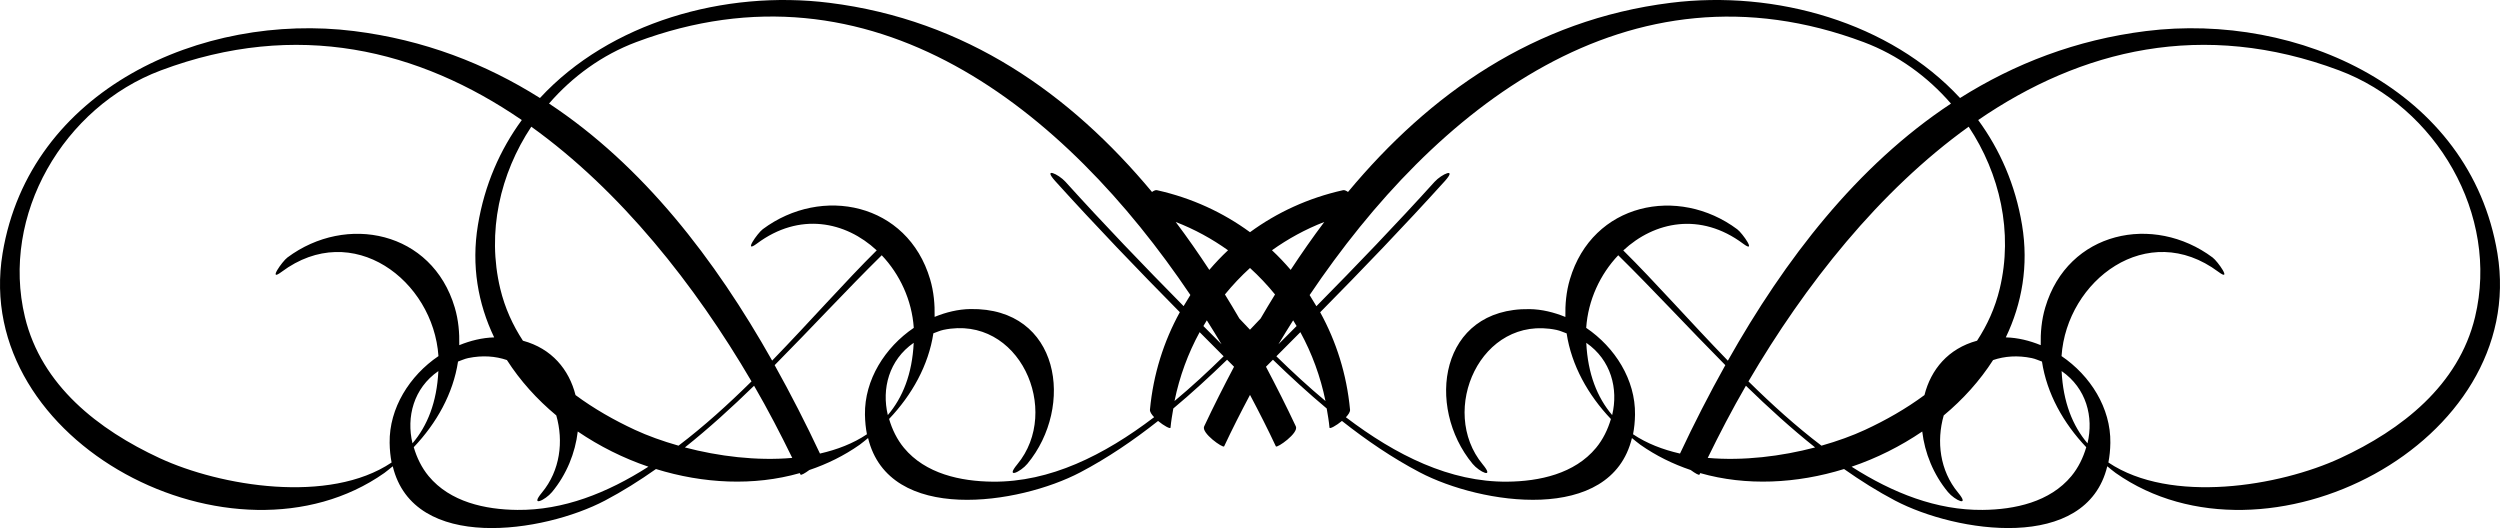
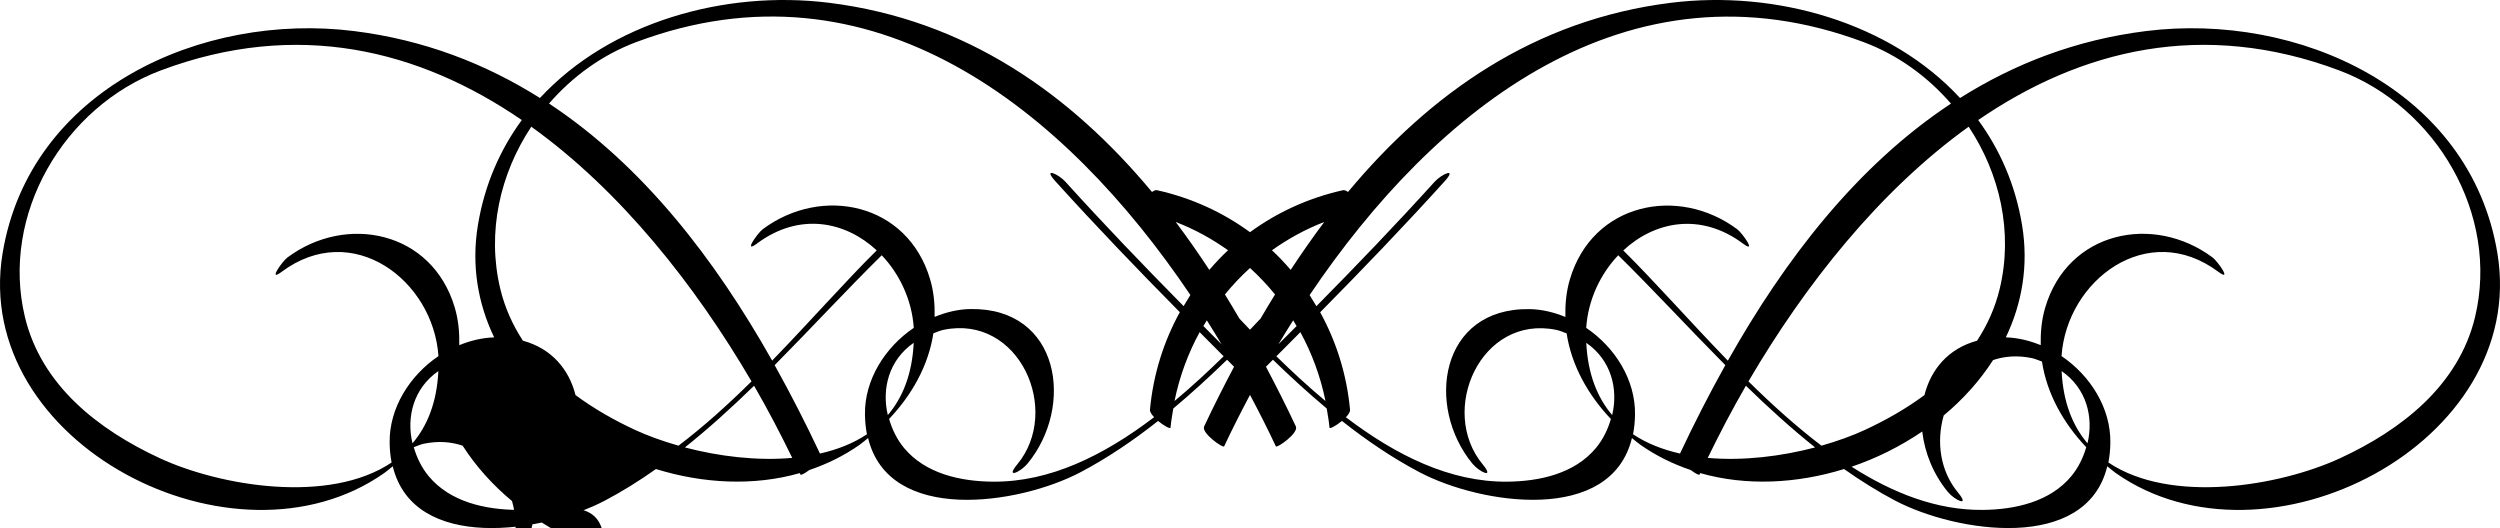
<svg xmlns="http://www.w3.org/2000/svg" version="1.1" x="0px" y="0px" viewBox="0 0 171.746 36.278" style="enable-background:new 0 0 171.746 36.278;" xml:space="preserve">
  <g id="Ebene_29">
-     <path d="M171.568,17.398c-1.864-11.263-13.701-16.566-24.134-15.265c-4.819,0.601-9.043,2.245-12.782,4.6   c-4.797-5.187-12.669-7.439-19.873-6.54c-9.393,1.171-16.561,6.258-22.173,12.994c-0.126-0.086-0.246-0.142-0.337-0.122   c-2.404,0.536-4.551,1.537-6.396,2.887c-1.845-1.35-3.992-2.352-6.396-2.887c-0.09-0.02-0.21,0.036-0.337,0.122   C73.528,6.451,66.36,1.364,56.967,0.193c-7.204-0.898-15.076,1.353-19.873,6.54c-3.739-2.355-7.963-3.999-12.782-4.6   C13.879,0.832,2.041,6.135,0.178,17.398c-2.161,13.06,15.92,22.346,26.226,15.095c0.2-0.141,0.383-0.308,0.577-0.46   c1.438,5.936,10.375,4.567,14.58,2.355c1.207-0.635,2.37-1.369,3.503-2.166c3.245,1.003,6.717,1.183,9.881,0.28   c0.016,0.034,0.035,0.069,0.051,0.104c0.027,0.058,0.304-0.092,0.603-0.316c1.216-0.411,2.382-0.979,3.46-1.737   c0.2-0.141,0.383-0.308,0.577-0.46c1.438,5.936,10.375,4.567,14.58,2.355c1.87-0.983,3.642-2.187,5.342-3.529   c0.391,0.324,0.845,0.572,0.855,0.459c0.042-0.447,0.117-0.882,0.192-1.316c1.266-1.059,2.495-2.185,3.694-3.349   c0.16,0.16,0.317,0.323,0.479,0.481c-0.716,1.358-1.41,2.724-2.054,4.099c-0.214,0.457,1.306,1.513,1.372,1.372   c0.547-1.168,1.148-2.351,1.778-3.537c0.63,1.186,1.231,2.369,1.777,3.537c0.066,0.141,1.586-0.915,1.372-1.372   c-0.644-1.375-1.338-2.741-2.053-4.099c0.162-0.158,0.318-0.321,0.479-0.481c1.199,1.163,2.427,2.29,3.694,3.349   c0.075,0.434,0.15,0.868,0.192,1.316c0.011,0.112,0.464-0.136,0.855-0.46c1.7,1.342,3.472,2.546,5.342,3.53   c4.205,2.211,13.142,3.581,14.58-2.355c0.193,0.152,0.377,0.319,0.577,0.46c1.078,0.758,2.244,1.326,3.46,1.737   c0.299,0.224,0.576,0.375,0.603,0.316c0.016-0.034,0.035-0.069,0.051-0.104c3.164,0.903,6.635,0.724,9.881-0.28   c1.133,0.797,2.296,1.531,3.503,2.166c4.205,2.211,13.143,3.581,14.58-2.355c0.193,0.152,0.377,0.319,0.577,0.46   C155.648,39.744,173.729,30.459,171.568,17.398z M89.075,22.398c-0.417,0.417-0.834,0.834-1.249,1.253   c0.329-0.551,0.666-1.099,1.012-1.645C88.917,22.137,88.998,22.266,89.075,22.398z M82.907,22.006   c0.346,0.546,0.683,1.095,1.012,1.646c-0.415-0.419-0.831-0.837-1.248-1.254C82.748,22.266,82.829,22.137,82.907,22.006z    M85.873,18.41c0.619,0.563,1.193,1.171,1.72,1.819c-0.338,0.547-0.668,1.098-0.992,1.654c-0.244,0.256-0.481,0.511-0.729,0.768   c-0.248-0.257-0.485-0.511-0.729-0.768c-0.324-0.556-0.654-1.108-0.992-1.654C84.68,19.581,85.254,18.972,85.873,18.41z    M90.977,15.248c-0.804,1.067-1.57,2.169-2.309,3.292c-0.405-0.471-0.831-0.924-1.286-1.348   C88.477,16.412,89.674,15.751,90.977,15.248z M84.364,17.193c-0.456,0.424-0.881,0.877-1.286,1.348   c-0.739-1.123-1.505-2.226-2.309-3.292C82.071,15.751,83.269,16.412,84.364,17.193z M26.902,31.774   c-4.284,2.876-11.762,1.633-15.936-0.302c-4.197-1.946-8.123-4.988-9.253-9.691c-1.686-7.02,2.655-14.439,9.34-16.946   c9.363-3.51,17.732-1.43,24.793,3.412c-1.493,2.038-2.556,4.444-3.014,7.212c-0.461,2.787,0.005,5.4,1.116,7.719   c-0.82,0.022-1.629,0.221-2.397,0.535c0.018-0.852-0.052-1.715-0.31-2.586c-1.555-5.255-7.45-6.457-11.499-3.436   c-0.353,0.263-1.371,1.712-0.399,0.986c4.876-3.638,10.425,0.583,10.778,5.787c-1.977,1.339-3.39,3.568-3.354,5.959   C26.774,30.908,26.821,31.358,26.902,31.774z M39.537,27.141c-0.442-1.75-1.626-3.196-3.613-3.735   c-0.699-1.069-1.24-2.25-1.556-3.567c-0.935-3.892-0.012-7.903,2.131-11.135c6.133,4.402,11.25,10.868,15.129,17.497   c-1.601,1.581-3.276,3.096-5.015,4.416c-1.1-0.313-2.12-0.682-2.992-1.086C42.194,28.869,40.802,28.078,39.537,27.141z    M30.115,25.492c-0.102,2.139-0.754,3.759-1.778,4.964C27.906,28.647,28.409,26.673,30.115,25.492z M35.542,35.03   c-2.207-0.021-4.621-0.541-6.097-2.323c-0.475-0.574-0.811-1.263-1.021-1.986c1.567-1.646,2.708-3.682,3.042-5.883   c0.236-0.078,0.436-0.184,0.7-0.239c0.974-0.201,1.868-0.133,2.658,0.136c0.909,1.417,2.061,2.697,3.392,3.804   c0.507,1.771,0.273,3.781-0.986,5.301c-0.854,1.03,0.231,0.521,0.693-0.037c1.002-1.209,1.598-2.691,1.768-4.16   c1.491,1.013,3.132,1.836,4.853,2.419C41.698,33.88,38.691,35.06,35.542,35.03z M47.05,30.738c1.645-1.31,3.223-2.746,4.754-4.238   c0.959,1.656,1.82,3.315,2.622,4.957C51.982,31.673,49.357,31.346,47.05,30.738z M59.557,29.833   c-0.942,0.633-2.044,1.056-3.227,1.326c-0.959-2.043-1.999-4.077-3.113-6.074c2.524-2.548,4.946-5.175,7.357-7.549   c1.239,1.305,2.072,3.078,2.201,4.987c-1.977,1.339-3.39,3.568-3.354,5.959C59.429,28.968,59.476,29.417,59.557,29.833z    M62.77,23.551c-0.102,2.139-0.754,3.759-1.778,4.964C60.561,26.707,61.065,24.733,62.77,23.551z M68.197,33.09   c-2.207-0.021-4.621-0.541-6.097-2.323c-0.475-0.574-0.811-1.263-1.021-1.986c1.567-1.646,2.708-3.682,3.042-5.883   c0.235-0.078,0.436-0.184,0.7-0.239c5.204-1.076,8.126,5.546,5.065,9.24c-0.854,1.031,0.231,0.521,0.693-0.037   c3.255-3.928,2.266-10.733-3.919-10.631c-0.84,0.014-1.667,0.218-2.453,0.539c0.018-0.852-0.052-1.715-0.31-2.586   c-1.555-5.255-7.451-6.457-11.499-3.436c-0.353,0.263-1.371,1.712-0.399,0.986c2.926-2.184,6.088-1.526,8.23,0.466   c-2.167,2.143-4.573,4.882-7.184,7.573c-3.926-6.966-8.875-13.398-15.328-17.66c1.608-1.855,3.652-3.344,5.993-4.222   c16.212-6.078,29.453,4.59,38.067,17.375c-0.16,0.252-0.314,0.507-0.465,0.765c-2.759-2.796-5.481-5.629-8.118-8.544   c-0.48-0.531-1.592-1.031-0.693-0.037c2.777,3.07,5.643,6.054,8.551,8.998c-1.101,2-1.823,4.25-2.052,6.695   c-0.014,0.147,0.112,0.334,0.286,0.518C75.835,31.286,72.126,33.127,68.197,33.09z M80.687,27.55   c0.345-1.693,0.934-3.279,1.726-4.731c0.551,0.551,1.099,1.104,1.649,1.657C82.969,25.546,81.844,26.585,80.687,27.55z    M87.684,24.476c0.549-0.552,1.097-1.106,1.649-1.657c0.792,1.452,1.381,3.038,1.726,4.731   C89.902,26.585,88.777,25.546,87.684,24.476z M109.646,30.767c-1.476,1.782-3.89,2.302-6.097,2.323   c-3.929,0.037-7.638-1.804-11.088-4.425c0.174-0.185,0.299-0.371,0.285-0.518c-0.229-2.445-0.951-4.696-2.052-6.695   c2.908-2.944,5.774-5.928,8.551-8.998c0.9-0.994-0.213-0.494-0.693,0.037c-2.637,2.915-5.358,5.748-8.118,8.544   c-0.151-0.257-0.306-0.513-0.465-0.765c8.614-12.785,21.855-23.453,38.067-17.375c2.342,0.878,4.385,2.367,5.993,4.222   c-6.453,4.262-11.402,10.694-15.328,17.66c-2.611-2.691-5.017-5.429-7.184-7.573c2.142-1.992,5.303-2.65,8.23-0.466   c0.973,0.726-0.046-0.723-0.399-0.986c-4.049-3.021-9.944-1.819-11.499,3.436c-0.258,0.871-0.328,1.734-0.31,2.586   c-0.786-0.321-1.614-0.526-2.454-0.539c-6.184-0.101-7.173,6.703-3.918,10.631c0.462,0.557,1.547,1.067,0.693,0.037   c-3.061-3.694-0.14-10.316,5.065-9.24c0.264,0.055,0.465,0.16,0.7,0.239c0.334,2.201,1.475,4.236,3.042,5.883   C110.456,29.504,110.121,30.193,109.646,30.767z M137.377,19.839c-0.316,1.316-0.857,2.498-1.556,3.567   c-1.987,0.539-3.171,1.984-3.613,3.735c-1.265,0.937-2.657,1.729-4.084,2.39c-0.871,0.404-1.892,0.774-2.992,1.086   c-1.74-1.32-3.414-2.836-5.016-4.416c3.879-6.629,8.996-13.094,15.129-17.497C137.389,11.936,138.312,15.947,137.377,19.839z    M110.753,28.515c-1.023-1.205-1.675-2.825-1.778-4.964C110.681,24.733,111.185,26.707,110.753,28.515z M112.188,29.833   c0.081-0.416,0.128-0.865,0.135-1.351c0.036-2.392-1.377-4.62-3.354-5.959c0.129-1.909,0.962-3.682,2.201-4.987   c2.411,2.375,4.833,5.001,7.357,7.549c-1.114,1.997-2.154,4.031-3.113,6.074C114.233,30.889,113.131,30.466,112.188,29.833z    M117.319,31.457c0.802-1.642,1.663-3.301,2.622-4.957c1.531,1.493,3.11,2.928,4.754,4.238   C122.389,31.346,119.763,31.673,117.319,31.457z M142.301,32.707c-1.476,1.782-3.889,2.302-6.097,2.323   c-3.149,0.03-6.156-1.15-9.002-2.967c1.721-0.583,3.362-1.406,4.853-2.419c0.17,1.469,0.766,2.95,1.768,4.16   c0.462,0.557,1.547,1.067,0.693,0.037c-1.259-1.519-1.493-3.53-0.986-5.301c1.331-1.107,2.483-2.388,3.392-3.804   c0.79-0.268,1.684-0.337,2.658-0.136c0.264,0.055,0.465,0.16,0.7,0.239c0.334,2.201,1.475,4.236,3.042,5.883   C143.112,31.444,142.776,32.133,142.301,32.707z M143.408,30.456c-1.023-1.205-1.675-2.825-1.778-4.964   C143.336,26.673,143.84,28.647,143.408,30.456z M170.032,21.78c-1.13,4.704-5.056,7.746-9.253,9.691   c-4.175,1.935-11.652,3.178-15.936,0.302c0.081-0.416,0.128-0.865,0.135-1.351c0.036-2.392-1.377-4.62-3.354-5.959   c0.352-5.203,5.902-9.425,10.778-5.787c0.972,0.726-0.046-0.723-0.399-0.986c-4.049-3.021-9.944-1.819-11.499,3.436   c-0.258,0.871-0.328,1.734-0.31,2.586c-0.769-0.314-1.577-0.514-2.398-0.535c1.11-2.319,1.577-4.932,1.116-7.719   c-0.458-2.768-1.521-5.173-3.014-7.212c7.062-4.842,15.431-6.922,24.794-3.412C167.378,7.34,171.719,14.759,170.032,21.78z" />
+     <path d="M171.568,17.398c-1.864-11.263-13.701-16.566-24.134-15.265c-4.819,0.601-9.043,2.245-12.782,4.6   c-4.797-5.187-12.669-7.439-19.873-6.54c-9.393,1.171-16.561,6.258-22.173,12.994c-0.126-0.086-0.246-0.142-0.337-0.122   c-2.404,0.536-4.551,1.537-6.396,2.887c-1.845-1.35-3.992-2.352-6.396-2.887c-0.09-0.02-0.21,0.036-0.337,0.122   C73.528,6.451,66.36,1.364,56.967,0.193c-7.204-0.898-15.076,1.353-19.873,6.54c-3.739-2.355-7.963-3.999-12.782-4.6   C13.879,0.832,2.041,6.135,0.178,17.398c-2.161,13.06,15.92,22.346,26.226,15.095c0.2-0.141,0.383-0.308,0.577-0.46   c1.438,5.936,10.375,4.567,14.58,2.355c1.207-0.635,2.37-1.369,3.503-2.166c3.245,1.003,6.717,1.183,9.881,0.28   c0.016,0.034,0.035,0.069,0.051,0.104c0.027,0.058,0.304-0.092,0.603-0.316c1.216-0.411,2.382-0.979,3.46-1.737   c0.2-0.141,0.383-0.308,0.577-0.46c1.438,5.936,10.375,4.567,14.58,2.355c1.87-0.983,3.642-2.187,5.342-3.529   c0.391,0.324,0.845,0.572,0.855,0.459c0.042-0.447,0.117-0.882,0.192-1.316c1.266-1.059,2.495-2.185,3.694-3.349   c0.16,0.16,0.317,0.323,0.479,0.481c-0.716,1.358-1.41,2.724-2.054,4.099c-0.214,0.457,1.306,1.513,1.372,1.372   c0.547-1.168,1.148-2.351,1.778-3.537c0.63,1.186,1.231,2.369,1.777,3.537c0.066,0.141,1.586-0.915,1.372-1.372   c-0.644-1.375-1.338-2.741-2.053-4.099c0.162-0.158,0.318-0.321,0.479-0.481c1.199,1.163,2.427,2.29,3.694,3.349   c0.075,0.434,0.15,0.868,0.192,1.316c0.011,0.112,0.464-0.136,0.855-0.46c1.7,1.342,3.472,2.546,5.342,3.53   c4.205,2.211,13.142,3.581,14.58-2.355c0.193,0.152,0.377,0.319,0.577,0.46c1.078,0.758,2.244,1.326,3.46,1.737   c0.299,0.224,0.576,0.375,0.603,0.316c0.016-0.034,0.035-0.069,0.051-0.104c3.164,0.903,6.635,0.724,9.881-0.28   c1.133,0.797,2.296,1.531,3.503,2.166c4.205,2.211,13.143,3.581,14.58-2.355c0.193,0.152,0.377,0.319,0.577,0.46   C155.648,39.744,173.729,30.459,171.568,17.398z M89.075,22.398c-0.417,0.417-0.834,0.834-1.249,1.253   c0.329-0.551,0.666-1.099,1.012-1.645C88.917,22.137,88.998,22.266,89.075,22.398z M82.907,22.006   c0.346,0.546,0.683,1.095,1.012,1.646c-0.415-0.419-0.831-0.837-1.248-1.254C82.748,22.266,82.829,22.137,82.907,22.006z    M85.873,18.41c0.619,0.563,1.193,1.171,1.72,1.819c-0.338,0.547-0.668,1.098-0.992,1.654c-0.244,0.256-0.481,0.511-0.729,0.768   c-0.248-0.257-0.485-0.511-0.729-0.768c-0.324-0.556-0.654-1.108-0.992-1.654C84.68,19.581,85.254,18.972,85.873,18.41z    M90.977,15.248c-0.804,1.067-1.57,2.169-2.309,3.292c-0.405-0.471-0.831-0.924-1.286-1.348   C88.477,16.412,89.674,15.751,90.977,15.248z M84.364,17.193c-0.456,0.424-0.881,0.877-1.286,1.348   c-0.739-1.123-1.505-2.226-2.309-3.292C82.071,15.751,83.269,16.412,84.364,17.193z M26.902,31.774   c-4.284,2.876-11.762,1.633-15.936-0.302c-4.197-1.946-8.123-4.988-9.253-9.691c-1.686-7.02,2.655-14.439,9.34-16.946   c9.363-3.51,17.732-1.43,24.793,3.412c-1.493,2.038-2.556,4.444-3.014,7.212c-0.461,2.787,0.005,5.4,1.116,7.719   c-0.82,0.022-1.629,0.221-2.397,0.535c0.018-0.852-0.052-1.715-0.31-2.586c-1.555-5.255-7.45-6.457-11.499-3.436   c-0.353,0.263-1.371,1.712-0.399,0.986c4.876-3.638,10.425,0.583,10.778,5.787c-1.977,1.339-3.39,3.568-3.354,5.959   C26.774,30.908,26.821,31.358,26.902,31.774z M39.537,27.141c-0.442-1.75-1.626-3.196-3.613-3.735   c-0.699-1.069-1.24-2.25-1.556-3.567c-0.935-3.892-0.012-7.903,2.131-11.135c6.133,4.402,11.25,10.868,15.129,17.497   c-1.601,1.581-3.276,3.096-5.015,4.416c-1.1-0.313-2.12-0.682-2.992-1.086C42.194,28.869,40.802,28.078,39.537,27.141z    M30.115,25.492c-0.102,2.139-0.754,3.759-1.778,4.964C27.906,28.647,28.409,26.673,30.115,25.492z M35.542,35.03   c-2.207-0.021-4.621-0.541-6.097-2.323c-0.475-0.574-0.811-1.263-1.021-1.986c0.236-0.078,0.436-0.184,0.7-0.239c0.974-0.201,1.868-0.133,2.658,0.136c0.909,1.417,2.061,2.697,3.392,3.804   c0.507,1.771,0.273,3.781-0.986,5.301c-0.854,1.03,0.231,0.521,0.693-0.037c1.002-1.209,1.598-2.691,1.768-4.16   c1.491,1.013,3.132,1.836,4.853,2.419C41.698,33.88,38.691,35.06,35.542,35.03z M47.05,30.738c1.645-1.31,3.223-2.746,4.754-4.238   c0.959,1.656,1.82,3.315,2.622,4.957C51.982,31.673,49.357,31.346,47.05,30.738z M59.557,29.833   c-0.942,0.633-2.044,1.056-3.227,1.326c-0.959-2.043-1.999-4.077-3.113-6.074c2.524-2.548,4.946-5.175,7.357-7.549   c1.239,1.305,2.072,3.078,2.201,4.987c-1.977,1.339-3.39,3.568-3.354,5.959C59.429,28.968,59.476,29.417,59.557,29.833z    M62.77,23.551c-0.102,2.139-0.754,3.759-1.778,4.964C60.561,26.707,61.065,24.733,62.77,23.551z M68.197,33.09   c-2.207-0.021-4.621-0.541-6.097-2.323c-0.475-0.574-0.811-1.263-1.021-1.986c1.567-1.646,2.708-3.682,3.042-5.883   c0.235-0.078,0.436-0.184,0.7-0.239c5.204-1.076,8.126,5.546,5.065,9.24c-0.854,1.031,0.231,0.521,0.693-0.037   c3.255-3.928,2.266-10.733-3.919-10.631c-0.84,0.014-1.667,0.218-2.453,0.539c0.018-0.852-0.052-1.715-0.31-2.586   c-1.555-5.255-7.451-6.457-11.499-3.436c-0.353,0.263-1.371,1.712-0.399,0.986c2.926-2.184,6.088-1.526,8.23,0.466   c-2.167,2.143-4.573,4.882-7.184,7.573c-3.926-6.966-8.875-13.398-15.328-17.66c1.608-1.855,3.652-3.344,5.993-4.222   c16.212-6.078,29.453,4.59,38.067,17.375c-0.16,0.252-0.314,0.507-0.465,0.765c-2.759-2.796-5.481-5.629-8.118-8.544   c-0.48-0.531-1.592-1.031-0.693-0.037c2.777,3.07,5.643,6.054,8.551,8.998c-1.101,2-1.823,4.25-2.052,6.695   c-0.014,0.147,0.112,0.334,0.286,0.518C75.835,31.286,72.126,33.127,68.197,33.09z M80.687,27.55   c0.345-1.693,0.934-3.279,1.726-4.731c0.551,0.551,1.099,1.104,1.649,1.657C82.969,25.546,81.844,26.585,80.687,27.55z    M87.684,24.476c0.549-0.552,1.097-1.106,1.649-1.657c0.792,1.452,1.381,3.038,1.726,4.731   C89.902,26.585,88.777,25.546,87.684,24.476z M109.646,30.767c-1.476,1.782-3.89,2.302-6.097,2.323   c-3.929,0.037-7.638-1.804-11.088-4.425c0.174-0.185,0.299-0.371,0.285-0.518c-0.229-2.445-0.951-4.696-2.052-6.695   c2.908-2.944,5.774-5.928,8.551-8.998c0.9-0.994-0.213-0.494-0.693,0.037c-2.637,2.915-5.358,5.748-8.118,8.544   c-0.151-0.257-0.306-0.513-0.465-0.765c8.614-12.785,21.855-23.453,38.067-17.375c2.342,0.878,4.385,2.367,5.993,4.222   c-6.453,4.262-11.402,10.694-15.328,17.66c-2.611-2.691-5.017-5.429-7.184-7.573c2.142-1.992,5.303-2.65,8.23-0.466   c0.973,0.726-0.046-0.723-0.399-0.986c-4.049-3.021-9.944-1.819-11.499,3.436c-0.258,0.871-0.328,1.734-0.31,2.586   c-0.786-0.321-1.614-0.526-2.454-0.539c-6.184-0.101-7.173,6.703-3.918,10.631c0.462,0.557,1.547,1.067,0.693,0.037   c-3.061-3.694-0.14-10.316,5.065-9.24c0.264,0.055,0.465,0.16,0.7,0.239c0.334,2.201,1.475,4.236,3.042,5.883   C110.456,29.504,110.121,30.193,109.646,30.767z M137.377,19.839c-0.316,1.316-0.857,2.498-1.556,3.567   c-1.987,0.539-3.171,1.984-3.613,3.735c-1.265,0.937-2.657,1.729-4.084,2.39c-0.871,0.404-1.892,0.774-2.992,1.086   c-1.74-1.32-3.414-2.836-5.016-4.416c3.879-6.629,8.996-13.094,15.129-17.497C137.389,11.936,138.312,15.947,137.377,19.839z    M110.753,28.515c-1.023-1.205-1.675-2.825-1.778-4.964C110.681,24.733,111.185,26.707,110.753,28.515z M112.188,29.833   c0.081-0.416,0.128-0.865,0.135-1.351c0.036-2.392-1.377-4.62-3.354-5.959c0.129-1.909,0.962-3.682,2.201-4.987   c2.411,2.375,4.833,5.001,7.357,7.549c-1.114,1.997-2.154,4.031-3.113,6.074C114.233,30.889,113.131,30.466,112.188,29.833z    M117.319,31.457c0.802-1.642,1.663-3.301,2.622-4.957c1.531,1.493,3.11,2.928,4.754,4.238   C122.389,31.346,119.763,31.673,117.319,31.457z M142.301,32.707c-1.476,1.782-3.889,2.302-6.097,2.323   c-3.149,0.03-6.156-1.15-9.002-2.967c1.721-0.583,3.362-1.406,4.853-2.419c0.17,1.469,0.766,2.95,1.768,4.16   c0.462,0.557,1.547,1.067,0.693,0.037c-1.259-1.519-1.493-3.53-0.986-5.301c1.331-1.107,2.483-2.388,3.392-3.804   c0.79-0.268,1.684-0.337,2.658-0.136c0.264,0.055,0.465,0.16,0.7,0.239c0.334,2.201,1.475,4.236,3.042,5.883   C143.112,31.444,142.776,32.133,142.301,32.707z M143.408,30.456c-1.023-1.205-1.675-2.825-1.778-4.964   C143.336,26.673,143.84,28.647,143.408,30.456z M170.032,21.78c-1.13,4.704-5.056,7.746-9.253,9.691   c-4.175,1.935-11.652,3.178-15.936,0.302c0.081-0.416,0.128-0.865,0.135-1.351c0.036-2.392-1.377-4.62-3.354-5.959   c0.352-5.203,5.902-9.425,10.778-5.787c0.972,0.726-0.046-0.723-0.399-0.986c-4.049-3.021-9.944-1.819-11.499,3.436   c-0.258,0.871-0.328,1.734-0.31,2.586c-0.769-0.314-1.577-0.514-2.398-0.535c1.11-2.319,1.577-4.932,1.116-7.719   c-0.458-2.768-1.521-5.173-3.014-7.212c7.062-4.842,15.431-6.922,24.794-3.412C167.378,7.34,171.719,14.759,170.032,21.78z" />
  </g>
  <g id="Ebene_1">
</g>
</svg>